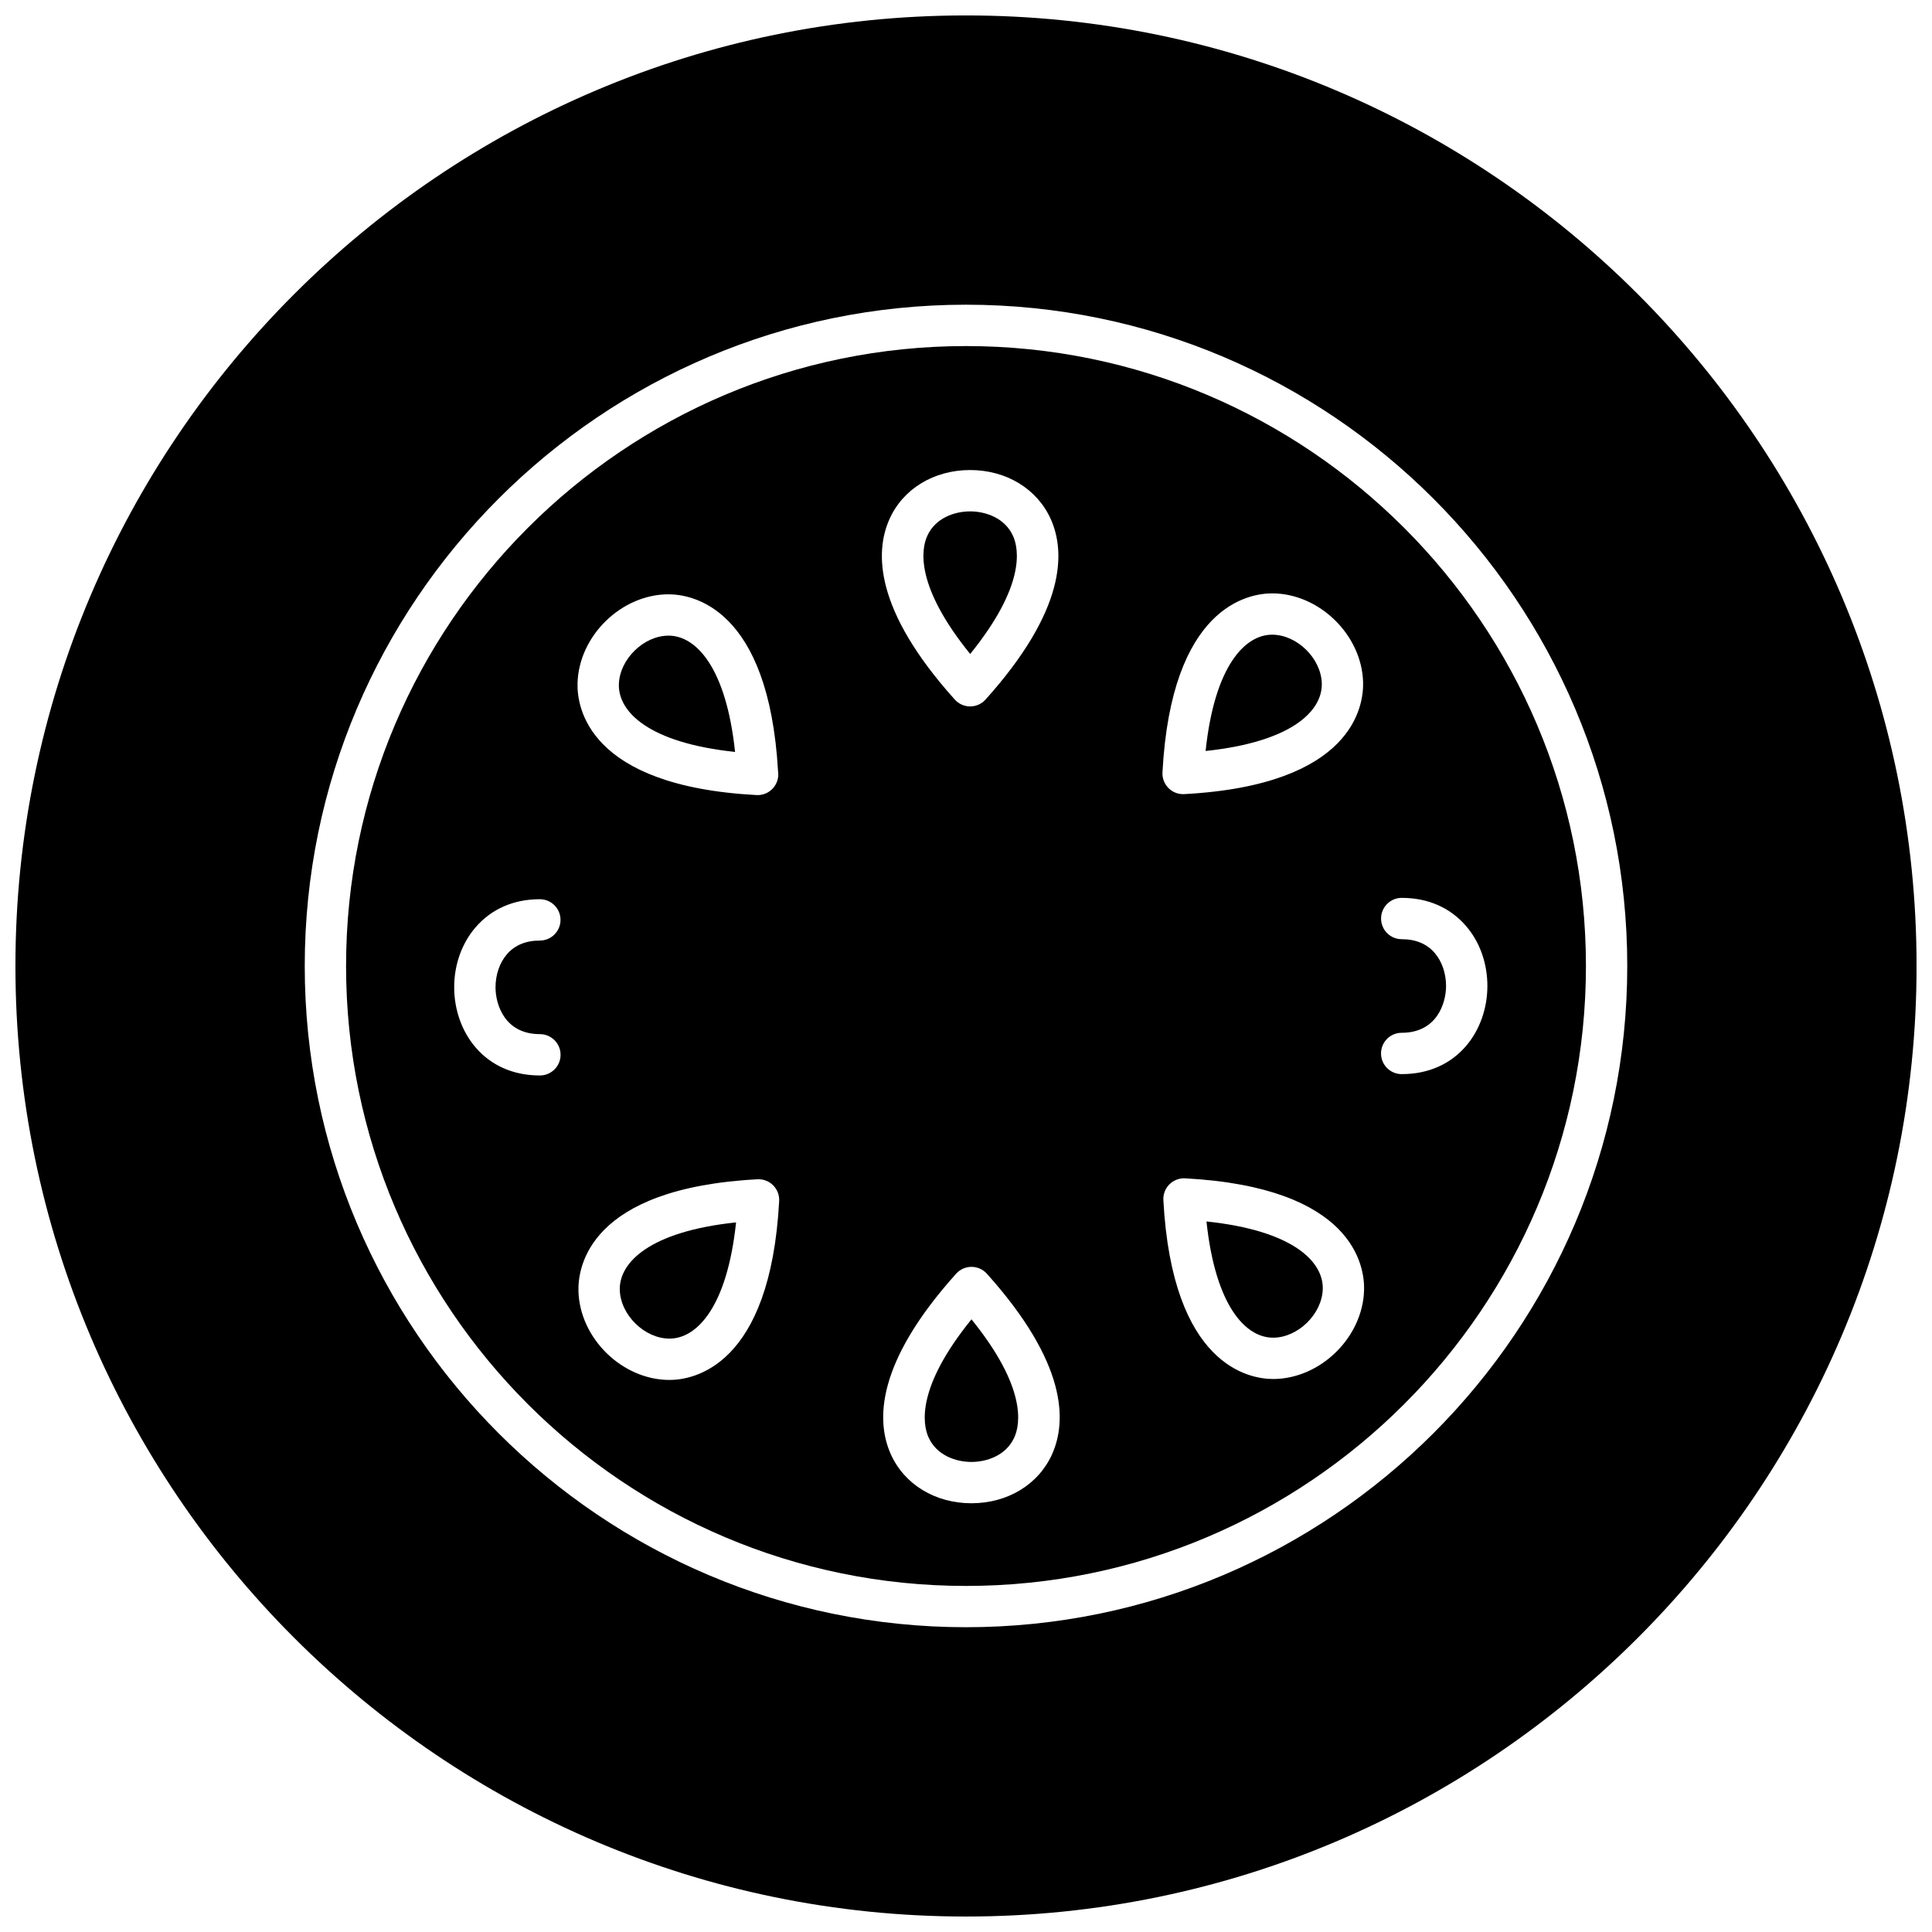
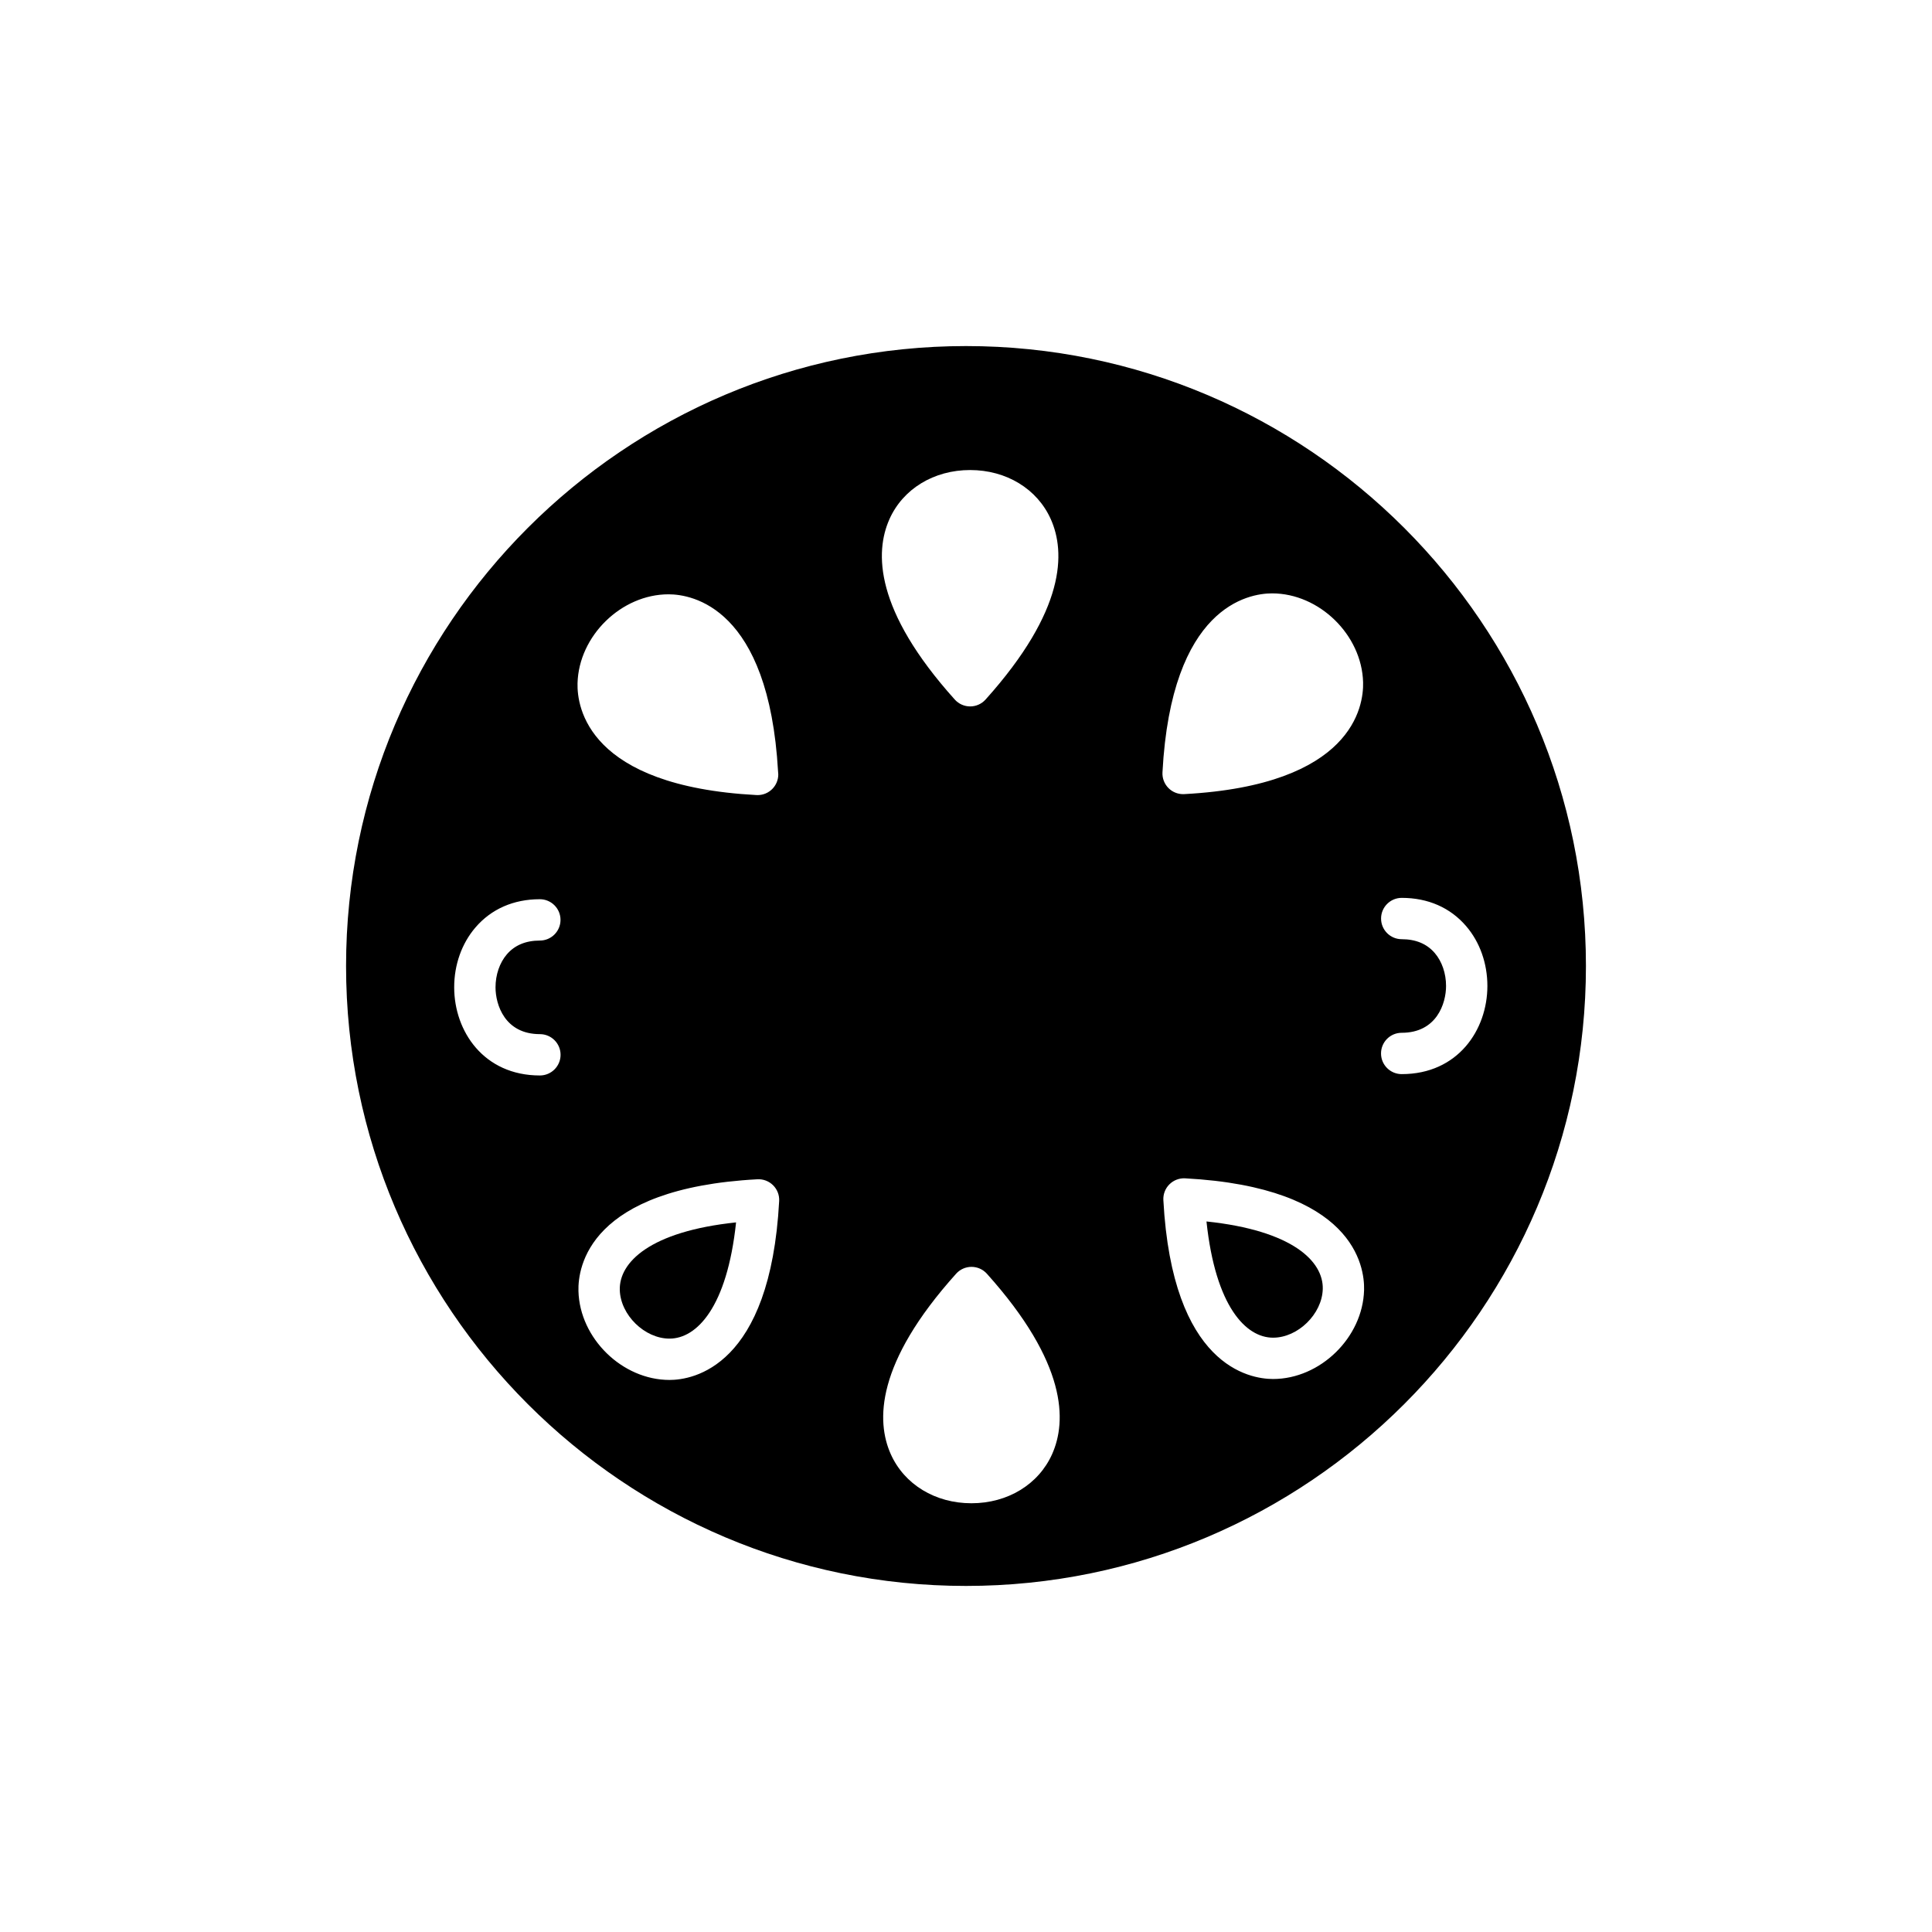
<svg xmlns="http://www.w3.org/2000/svg" width="800px" height="800px" version="1.1" viewBox="144 144 512 512">
  <defs>
    <clipPath id="a">
      <path d="m148.09 148.09h503.81v503.81h-503.81z" />
    </clipPath>
  </defs>
-   <path d="m494.29 325.1c-0.18-6.633-6.578-12.902-13.168-12.902-7.176 0-15.242 8.234-17.625 30.82 22.852-2.414 30.988-10.621 30.793-17.918z" />
-   <path d="m390.06 524.89c2.148 4.82 7.285 6.539 11.379 6.539s9.234-1.719 11.387-6.547c1.555-3.484 3.266-13.172-11.375-31.246-14.652 18.078-12.945 27.77-11.391 31.254z" />
  <path d="m463.73 467.7c2.391 22.566 10.461 30.797 17.641 30.801h0.004c6.594 0 12.996-6.269 13.172-12.895 0.195-7.301-7.945-15.5-30.816-17.906z" />
  <path d="m308.25 485.85c0.176 6.633 6.582 12.898 13.176 12.898 7.18 0 15.25-8.23 17.641-30.801-22.871 2.406-31.012 10.609-30.816 17.902z" />
-   <path d="m412.48 286.07c-2.152-4.828-7.293-6.547-11.387-6.547s-9.23 1.719-11.379 6.539c-1.555 3.484-3.262 13.172 11.395 31.25 14.637-18.07 12.926-27.758 11.371-31.242z" />
-   <path d="m338.8 343.27c-2.383-22.582-10.449-30.82-17.625-30.82-6.59 0-12.988 6.269-13.168 12.902-0.195 7.301 7.941 15.504 30.793 17.918z" />
  <path d="m400 235.71c-90.586 0-164.29 73.699-164.29 164.29 0 90.586 73.699 164.29 164.29 164.29 90.59 0 164.29-73.699 164.29-164.29 0-90.586-73.699-164.29-164.29-164.29zm-112.92 193.3h-0.004c-14.906 0-22.707-11.746-22.711-23.352-0.004-5.988 1.996-11.617 5.621-15.855 4.203-4.906 10.109-7.5 17.078-7.5 3.023 0 5.477 2.453 5.477 5.477 0 3.023-2.449 5.477-5.477 5.477-3.723 0-6.672 1.234-8.758 3.672-1.898 2.219-2.988 5.398-2.988 8.727 0 4.606 2.481 12.402 11.758 12.402h0.004c3.023 0 5.477 2.449 5.477 5.477 0 3.023-2.453 5.473-5.477 5.477zm9.973-103.95c0.336-12.551 11.605-23.562 24.117-23.562 6.199 0 26.551 3.394 29.023 46.934 0.039 0.258 0.059 0.527 0.059 0.797 0 3.023-2.449 5.477-5.477 5.477h-0.023c-0.098 0-0.195-0.004-0.293-0.008-44.66-2.391-47.578-23.289-47.406-29.637zm24.367 184.64c-12.52 0-23.793-11.012-24.125-23.562-0.168-6.348 2.754-27.238 47.434-29.617 1.535-0.09 3.066 0.496 4.164 1.598 1.098 1.102 1.68 2.613 1.594 4.164-2.356 44-22.844 47.418-29.066 47.418zm58.285-228.1c3.582-8.039 11.777-13.035 21.383-13.035 9.609 0 17.805 4.996 21.391 13.039 3.879 8.699 4.023 24.047-17.301 47.789-1.039 1.156-2.519 1.816-4.074 1.816-1.555 0-3.035-0.66-4.074-1.816-21.344-23.742-21.203-39.094-17.324-47.793zm43.129 247.74c-3.59 8.043-11.785 13.039-21.395 13.039-9.605 0-17.801-4.996-21.383-13.035-3.879-8.695-4.016-24.051 17.328-47.797 1.039-1.156 2.519-1.816 4.074-1.816 1.555 0 3.035 0.66 4.074 1.816 21.324 23.746 21.176 39.098 17.301 47.793zm58.285-228.09c12.512 0 23.781 11.012 24.117 23.562 0.168 6.348-2.746 27.242-47.406 29.637-0.098 0.004-0.195 0.008-0.293 0.008-1.449 0-2.844-0.574-3.871-1.602-1.098-1.098-1.68-2.613-1.598-4.164 2.344-44.023 22.828-47.441 29.051-47.441zm24.375 184.64c-0.336 12.551-11.605 23.559-24.121 23.559h-0.004c-6.223-0.004-26.707-3.426-29.066-47.418-0.082-1.551 0.496-3.066 1.598-4.164 1.102-1.102 2.621-1.68 4.164-1.598 44.68 2.383 47.598 23.277 47.43 29.621zm27.059-96.445c3.629 4.234 5.621 9.867 5.621 15.855-0.004 11.605-7.805 23.352-22.711 23.352-3.023 0-5.477-2.453-5.477-5.477 0-3.023 2.449-5.477 5.477-5.477 9.281 0 11.758-7.797 11.758-12.402 0.004-3.328-1.086-6.508-2.988-8.727-2.086-2.438-5.035-3.672-8.758-3.672-3.023 0-5.477-2.453-5.477-5.477s2.453-5.477 5.477-5.477c6.969 0 12.875 2.594 17.078 7.5z" />
  <g clip-path="url(#a)">
-     <path d="m400 148.09c-138.9 0-251.91 113-251.91 251.91 0 138.9 113 251.9 251.91 251.9 138.9 0 251.91-113 251.91-251.91-0.004-138.9-113.01-251.9-251.91-251.9zm0 427.14c-96.625 0-175.24-78.609-175.24-175.24 0-96.625 78.613-175.24 175.24-175.24 96.629 0 175.24 78.613 175.24 175.24s-78.613 175.24-175.24 175.24z" />
-   </g>
+     </g>
</svg>